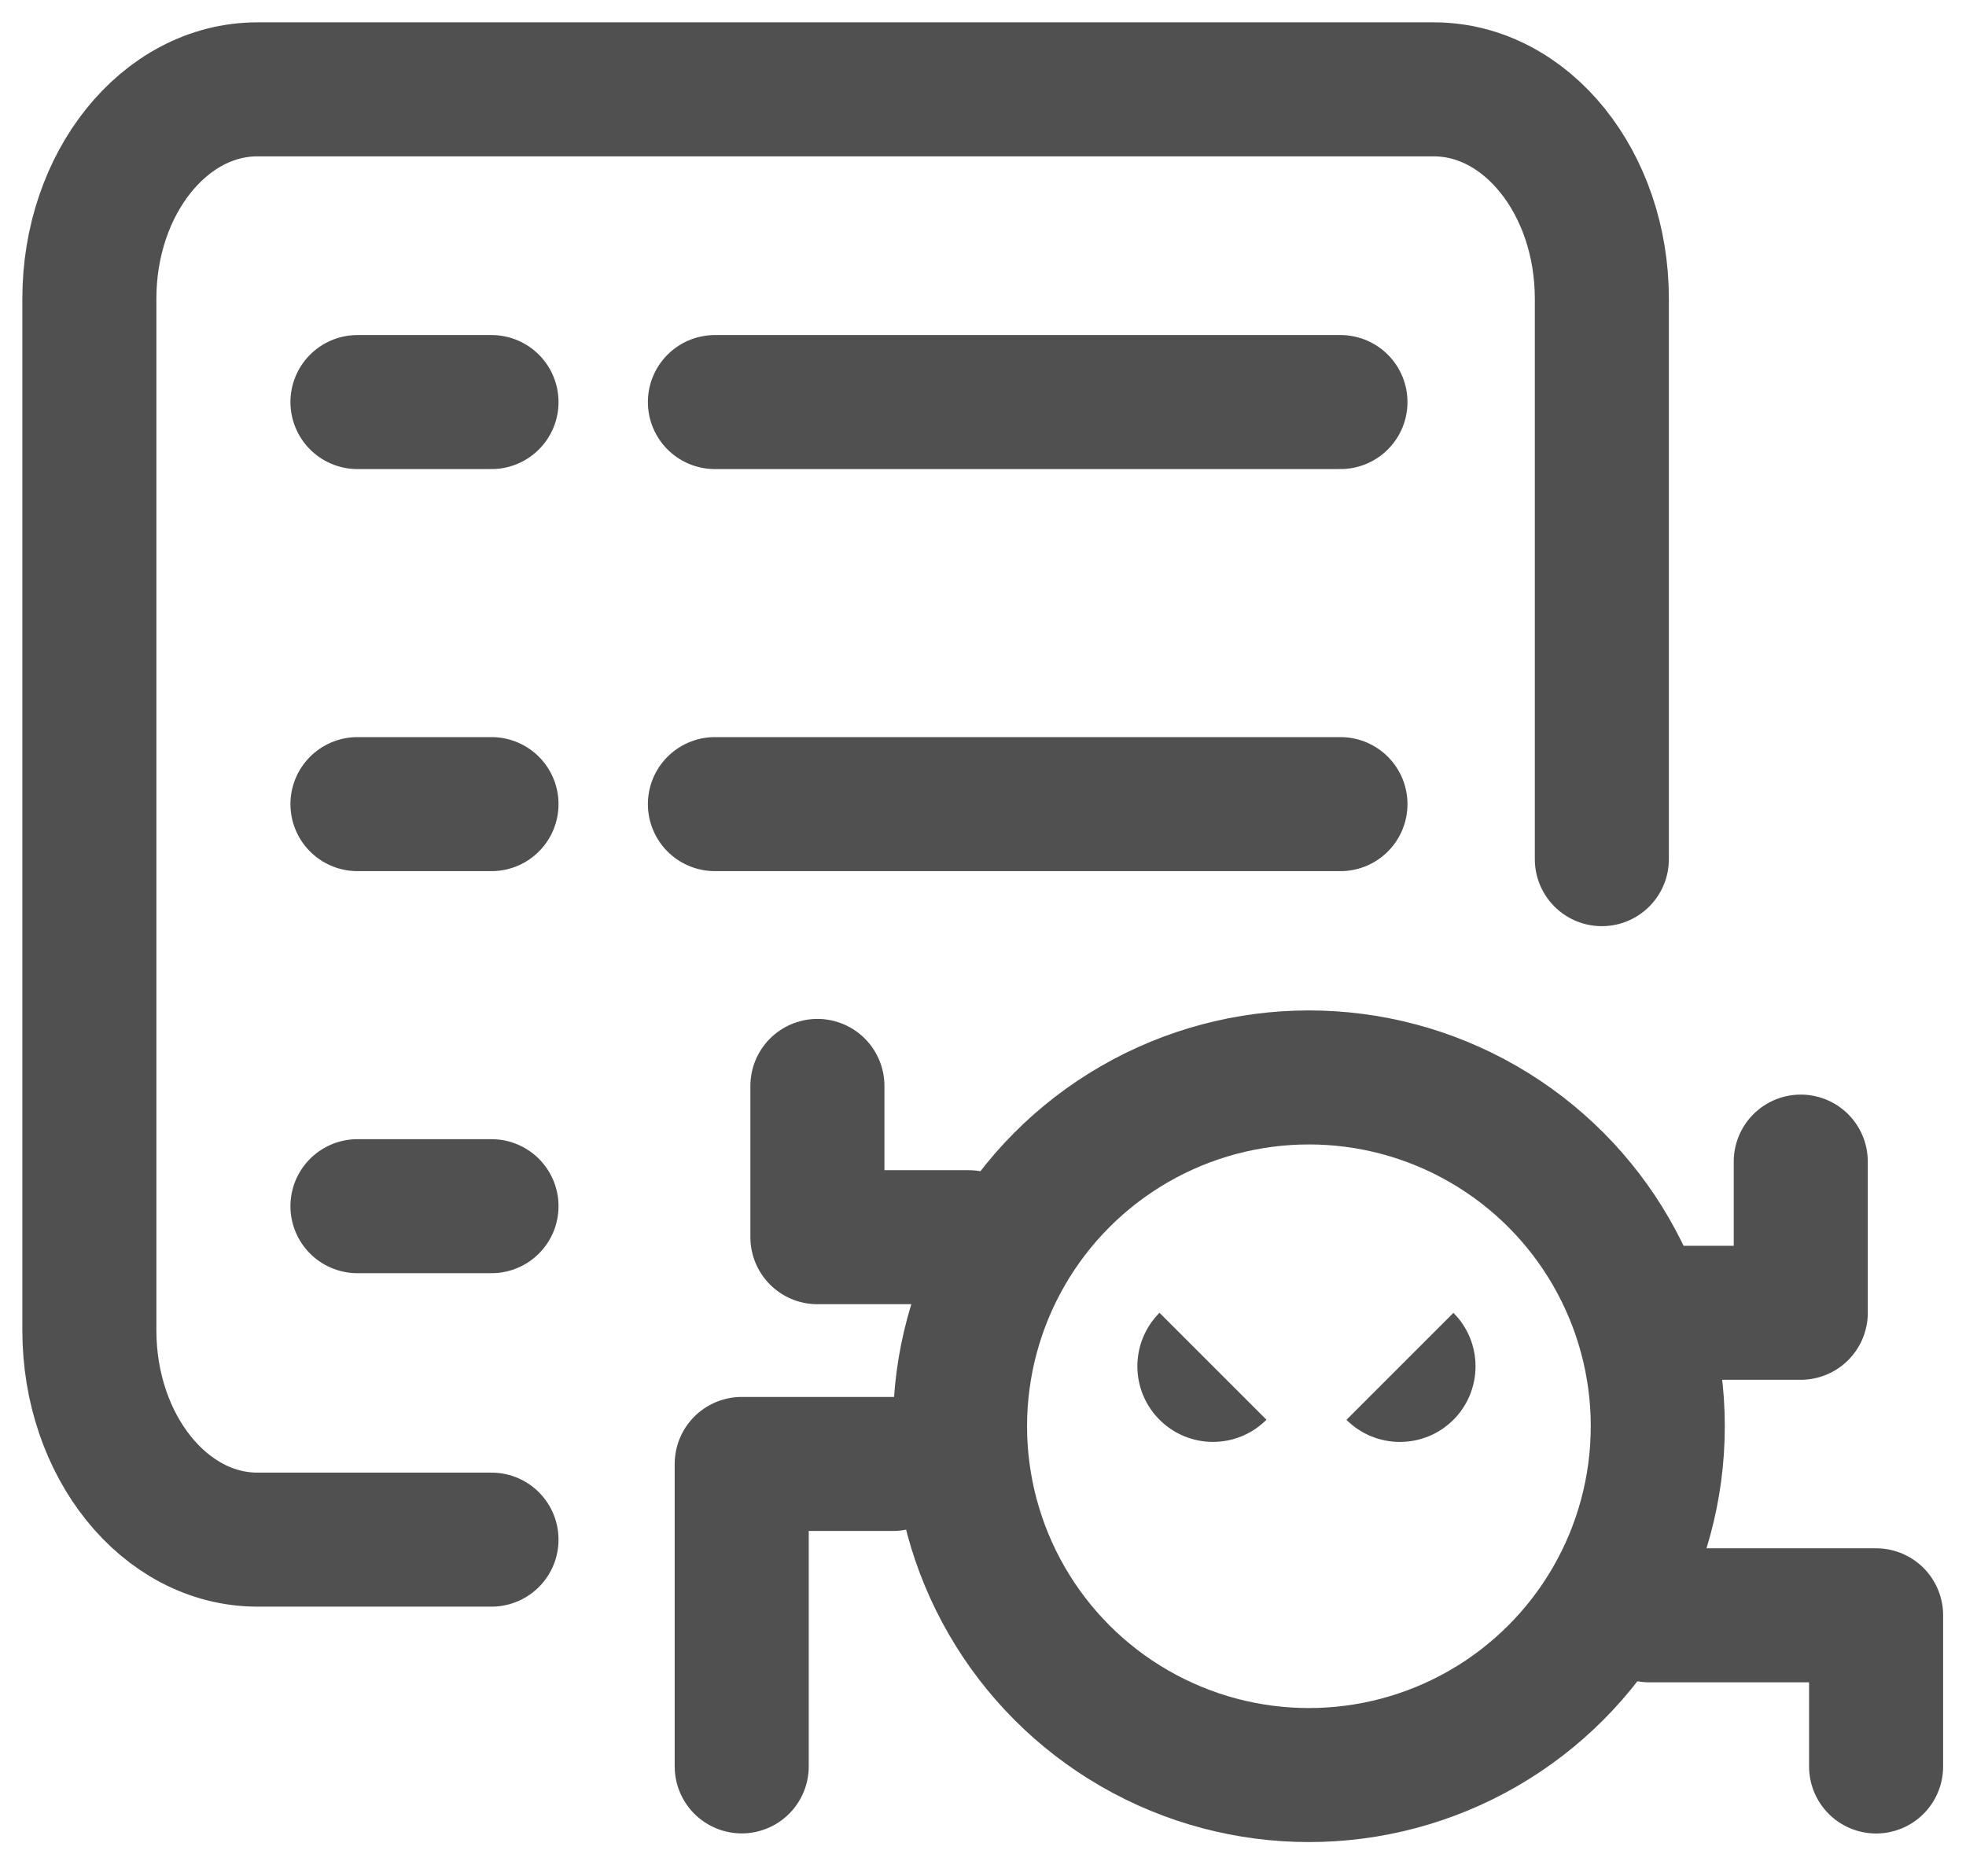
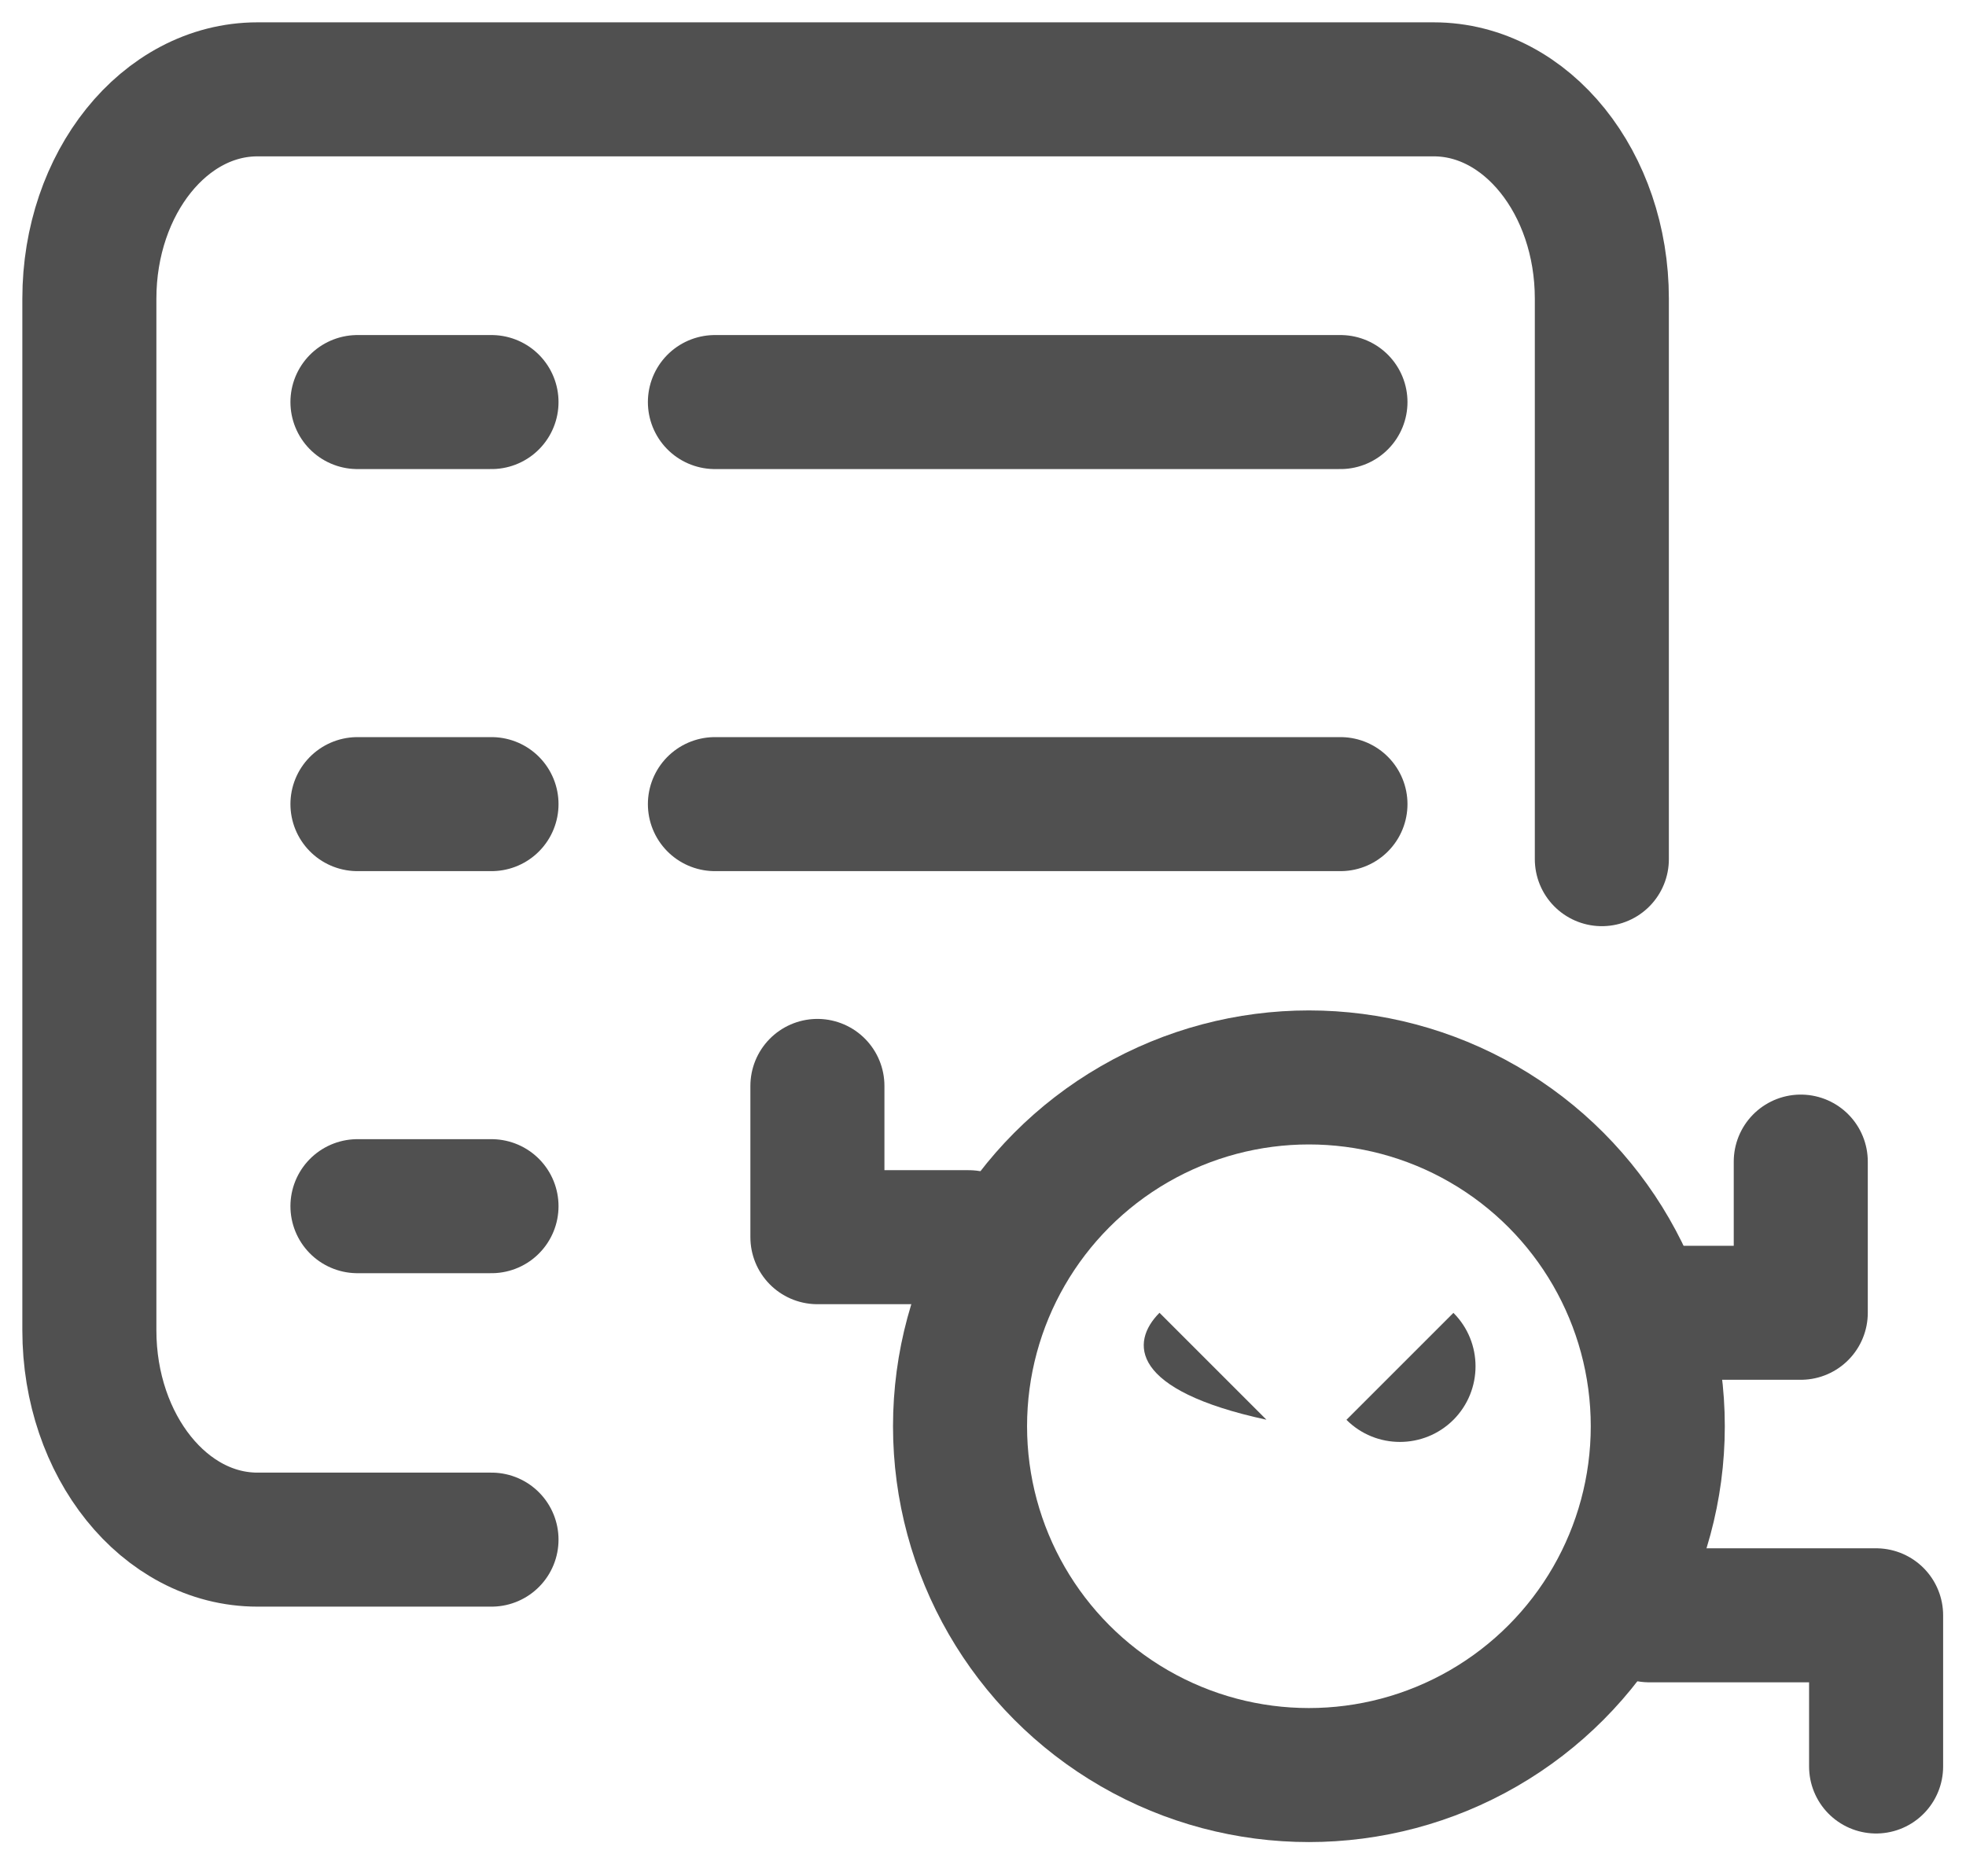
<svg xmlns="http://www.w3.org/2000/svg" width="22" height="21" viewBox="0 0 22 21" fill="none">
  <path d="M5.5 17.232H2.881C1.842 17.232 1 16.183 1 14.889V3.343C1 2.049 1.842 1 2.881 1H16.044C17.083 1 17.925 2.049 17.925 3.343V9.616" stroke="#505050" stroke-width="1.5" stroke-linecap="round" />
  <circle cx="14.647" cy="15.963" r="3.904" stroke="#505050" stroke-width="1.5" />
  <path d="M9.147 12.154C9.147 12.815 9.147 13.847 9.147 13.847H10.84" stroke="#505050" stroke-width="1.5" stroke-linecap="round" stroke-linejoin="round" />
  <path d="M20.994 19.771C20.994 19.11 20.994 18.079 20.994 18.079L18.455 18.079" stroke="#505050" stroke-width="1.5" stroke-linecap="round" stroke-linejoin="round" />
  <path d="M18.459 14.693C19.119 14.693 20.151 14.693 20.151 14.693L20.151 13.001" stroke="#505050" stroke-width="1.5" stroke-linecap="round" stroke-linejoin="round" />
-   <path d="M9.993 16.385C9.332 16.385 8.3 16.385 8.3 16.385L8.3 19.77" stroke="#505050" stroke-width="1.5" stroke-linecap="round" stroke-linejoin="round" />
-   <path d="M12.975 14.693L14.172 15.89V15.89C13.841 16.221 13.306 16.221 12.975 15.89V15.89C12.645 15.56 12.645 15.024 12.975 14.693V14.693Z" fill="#505050" />
+   <path d="M12.975 14.693L14.172 15.89V15.89V15.89C12.645 15.56 12.645 15.024 12.975 14.693V14.693Z" fill="#505050" />
  <path d="M15.067 15.891L16.264 14.694V14.694C16.594 15.024 16.594 15.56 16.264 15.891V15.891C15.933 16.221 15.397 16.221 15.067 15.891V15.891Z" fill="#505050" />
  <path d="M8 9L15 9M4 9H5.5M4 4.5L5.5 4.5M8 4.5L15 4.5" stroke="#505050" stroke-width="1.5" stroke-linecap="round" />
  <path d="M5.5 13.5C5.109 13.5 4 13.5 4 13.5" stroke="#505050" stroke-width="1.5" stroke-linecap="round" />
</svg>